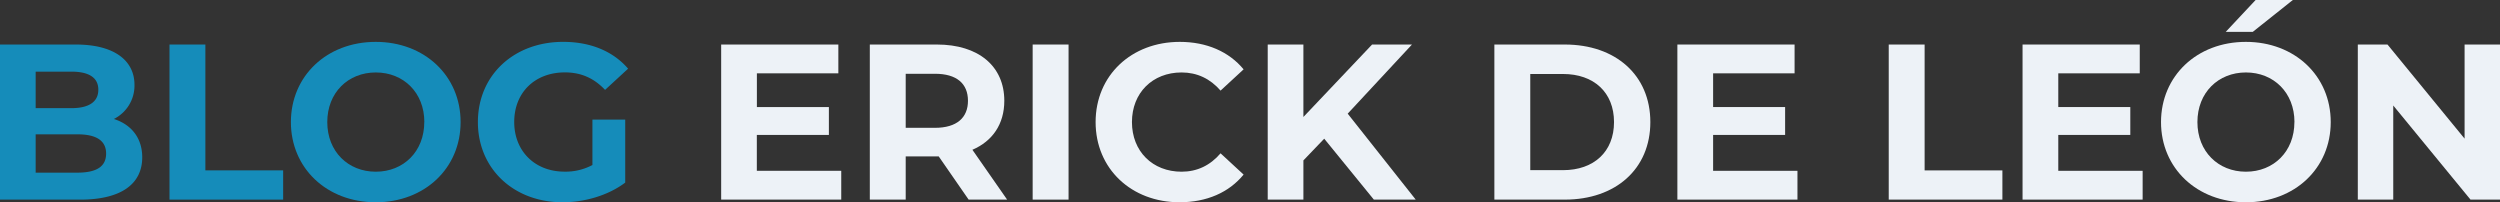
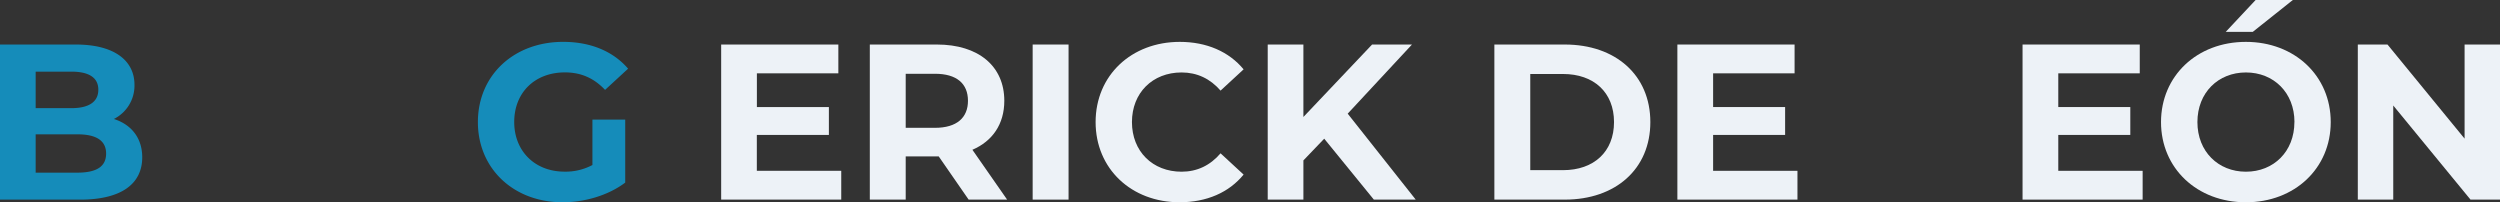
<svg xmlns="http://www.w3.org/2000/svg" viewBox="0 0 1779.83 144.01">
  <rect x="0" y="0" width="1779.83" height="144.01" fill="#333333" stroke="none" />
  <defs>
    <style>.cls-1{fill:#158cba;}.cls-2{fill:#edf2f7;}</style>
  </defs>
  <title>logo_white</title>
  <g id="Layer_2" data-name="Layer 2">
    <g id="Layer_1-2" data-name="Layer 1">
      <path class="cls-1" d="M101.26,112c0,19.08-15.14,30.12-44.16,30.12H0V31.7H53.94c27.61,0,41.8,11.52,41.8,28.71A26.54,26.54,0,0,1,81.07,84.7C93.38,88.64,101.26,98.11,101.26,112ZM25.39,51V77h25.4C63.25,77,70,72.56,70,63.88S63.25,51,50.79,51Zm50.16,58.36c0-9.31-7.09-13.73-20.34-13.73H25.39v27.29H55.21C68.46,122.87,75.55,118.77,75.55,109.31Z" />
-       <path class="cls-1" d="M120.67,31.7h25.55v89.59h55.36v20.82H120.67Z" />
-       <path class="cls-1" d="M207.1,86.91c0-32.81,25.55-57.1,60.41-57.1,34.7,0,60.41,24.13,60.41,57.1S302.21,144,267.51,144C232.65,144,207.1,119.72,207.1,86.91Zm95,0c0-21-14.83-35.33-34.55-35.33S233,65.93,233,86.91s14.83,35.33,34.54,35.33S302.06,107.89,302.06,86.91Z" />
      <path class="cls-1" d="M421.77,85.17h23.35V130c-12.15,9.15-28.87,14-44.64,14-34.7,0-60.25-23.82-60.25-57.1s25.55-57.1,60.72-57.1c19.4,0,35.49,6.63,46.22,19.09L430.76,64c-8-8.52-17.35-12.46-28.54-12.46-21.46,0-36.13,14.35-36.13,35.33,0,20.66,14.67,35.33,35.81,35.33a40.53,40.53,0,0,0,19.87-4.73Z" />
      <path class="cls-2" d="M598.91,121.61v20.5H513.42V31.7h83.43V52.21h-58v24h51.26V96.06H538.81v25.55Z" />
      <path class="cls-2" d="M689.6,142.11l-21.29-30.75H644.8v30.75H619.25V31.7H667c29.5,0,48,15.3,48,40.07,0,16.56-8.37,28.7-22.72,34.86L717,142.11Zm-24-89.59H644.8V91h20.83c15.61,0,23.5-7.26,23.5-19.24C689.13,59.62,681.24,52.52,665.63,52.52Z" />
      <path class="cls-2" d="M735.18,31.7h25.56V142.11H735.18Z" />
      <path class="cls-2" d="M780,86.91c0-33.28,25.55-57.1,59.94-57.1,19.08,0,35,6.94,45.42,19.56l-16.4,15.14c-7.42-8.52-16.72-12.93-27.76-12.93-20.67,0-35.33,14.51-35.33,35.33s14.66,35.33,35.33,35.33c11,0,20.34-4.42,27.76-13.09l16.4,15.14C874.93,137.07,859,144,839.76,144,805.53,144,780,120.19,780,86.91Z" />
      <path class="cls-2" d="M942.75,98.74,927.93,114.2v27.91h-25.4V31.7h25.4V83.28l48.9-51.58h28.39L959.47,80.92l48.43,61.19H978.09Z" />
      <path class="cls-2" d="M1063.89,31.7h50.16c36.12,0,60.88,21.77,60.88,55.21s-24.76,55.2-60.88,55.2h-50.16Zm48.9,89.44c21.92,0,36.28-13.1,36.28-34.23s-14.36-34.23-36.28-34.23h-23.35v68.46Z" />
      <path class="cls-2" d="M1279.67,121.61v20.5h-85.49V31.7h83.44V52.21h-58v24h51.26V96.06h-51.26v25.55Z" />
-       <path class="cls-2" d="M1344.65,31.7h25.55v89.59h55.37v20.82h-80.92Z" />
      <path class="cls-2" d="M1525.41,121.61v20.5h-85.49V31.7h83.44V52.21h-58v24h51.27V96.06h-51.27v25.55Z" />
      <path class="cls-2" d="M1538.5,86.91c0-32.81,25.55-57.1,60.41-57.1,34.7,0,60.41,24.13,60.41,57.1s-25.71,57.1-60.41,57.1C1564.05,144,1538.5,119.72,1538.5,86.91Zm95,0c0-21-14.83-35.33-34.55-35.33s-34.54,14.35-34.54,35.33,14.83,35.33,34.54,35.33S1633.46,107.89,1633.46,86.91ZM1605.85,0h26.5L1603.8,22.71h-19.24Z" />
      <path class="cls-2" d="M1779.83,31.7V142.11h-21l-55-67v67h-25.23V31.7h21.13l54.89,67v-67Z" />
    </g>
  </g>
</svg>